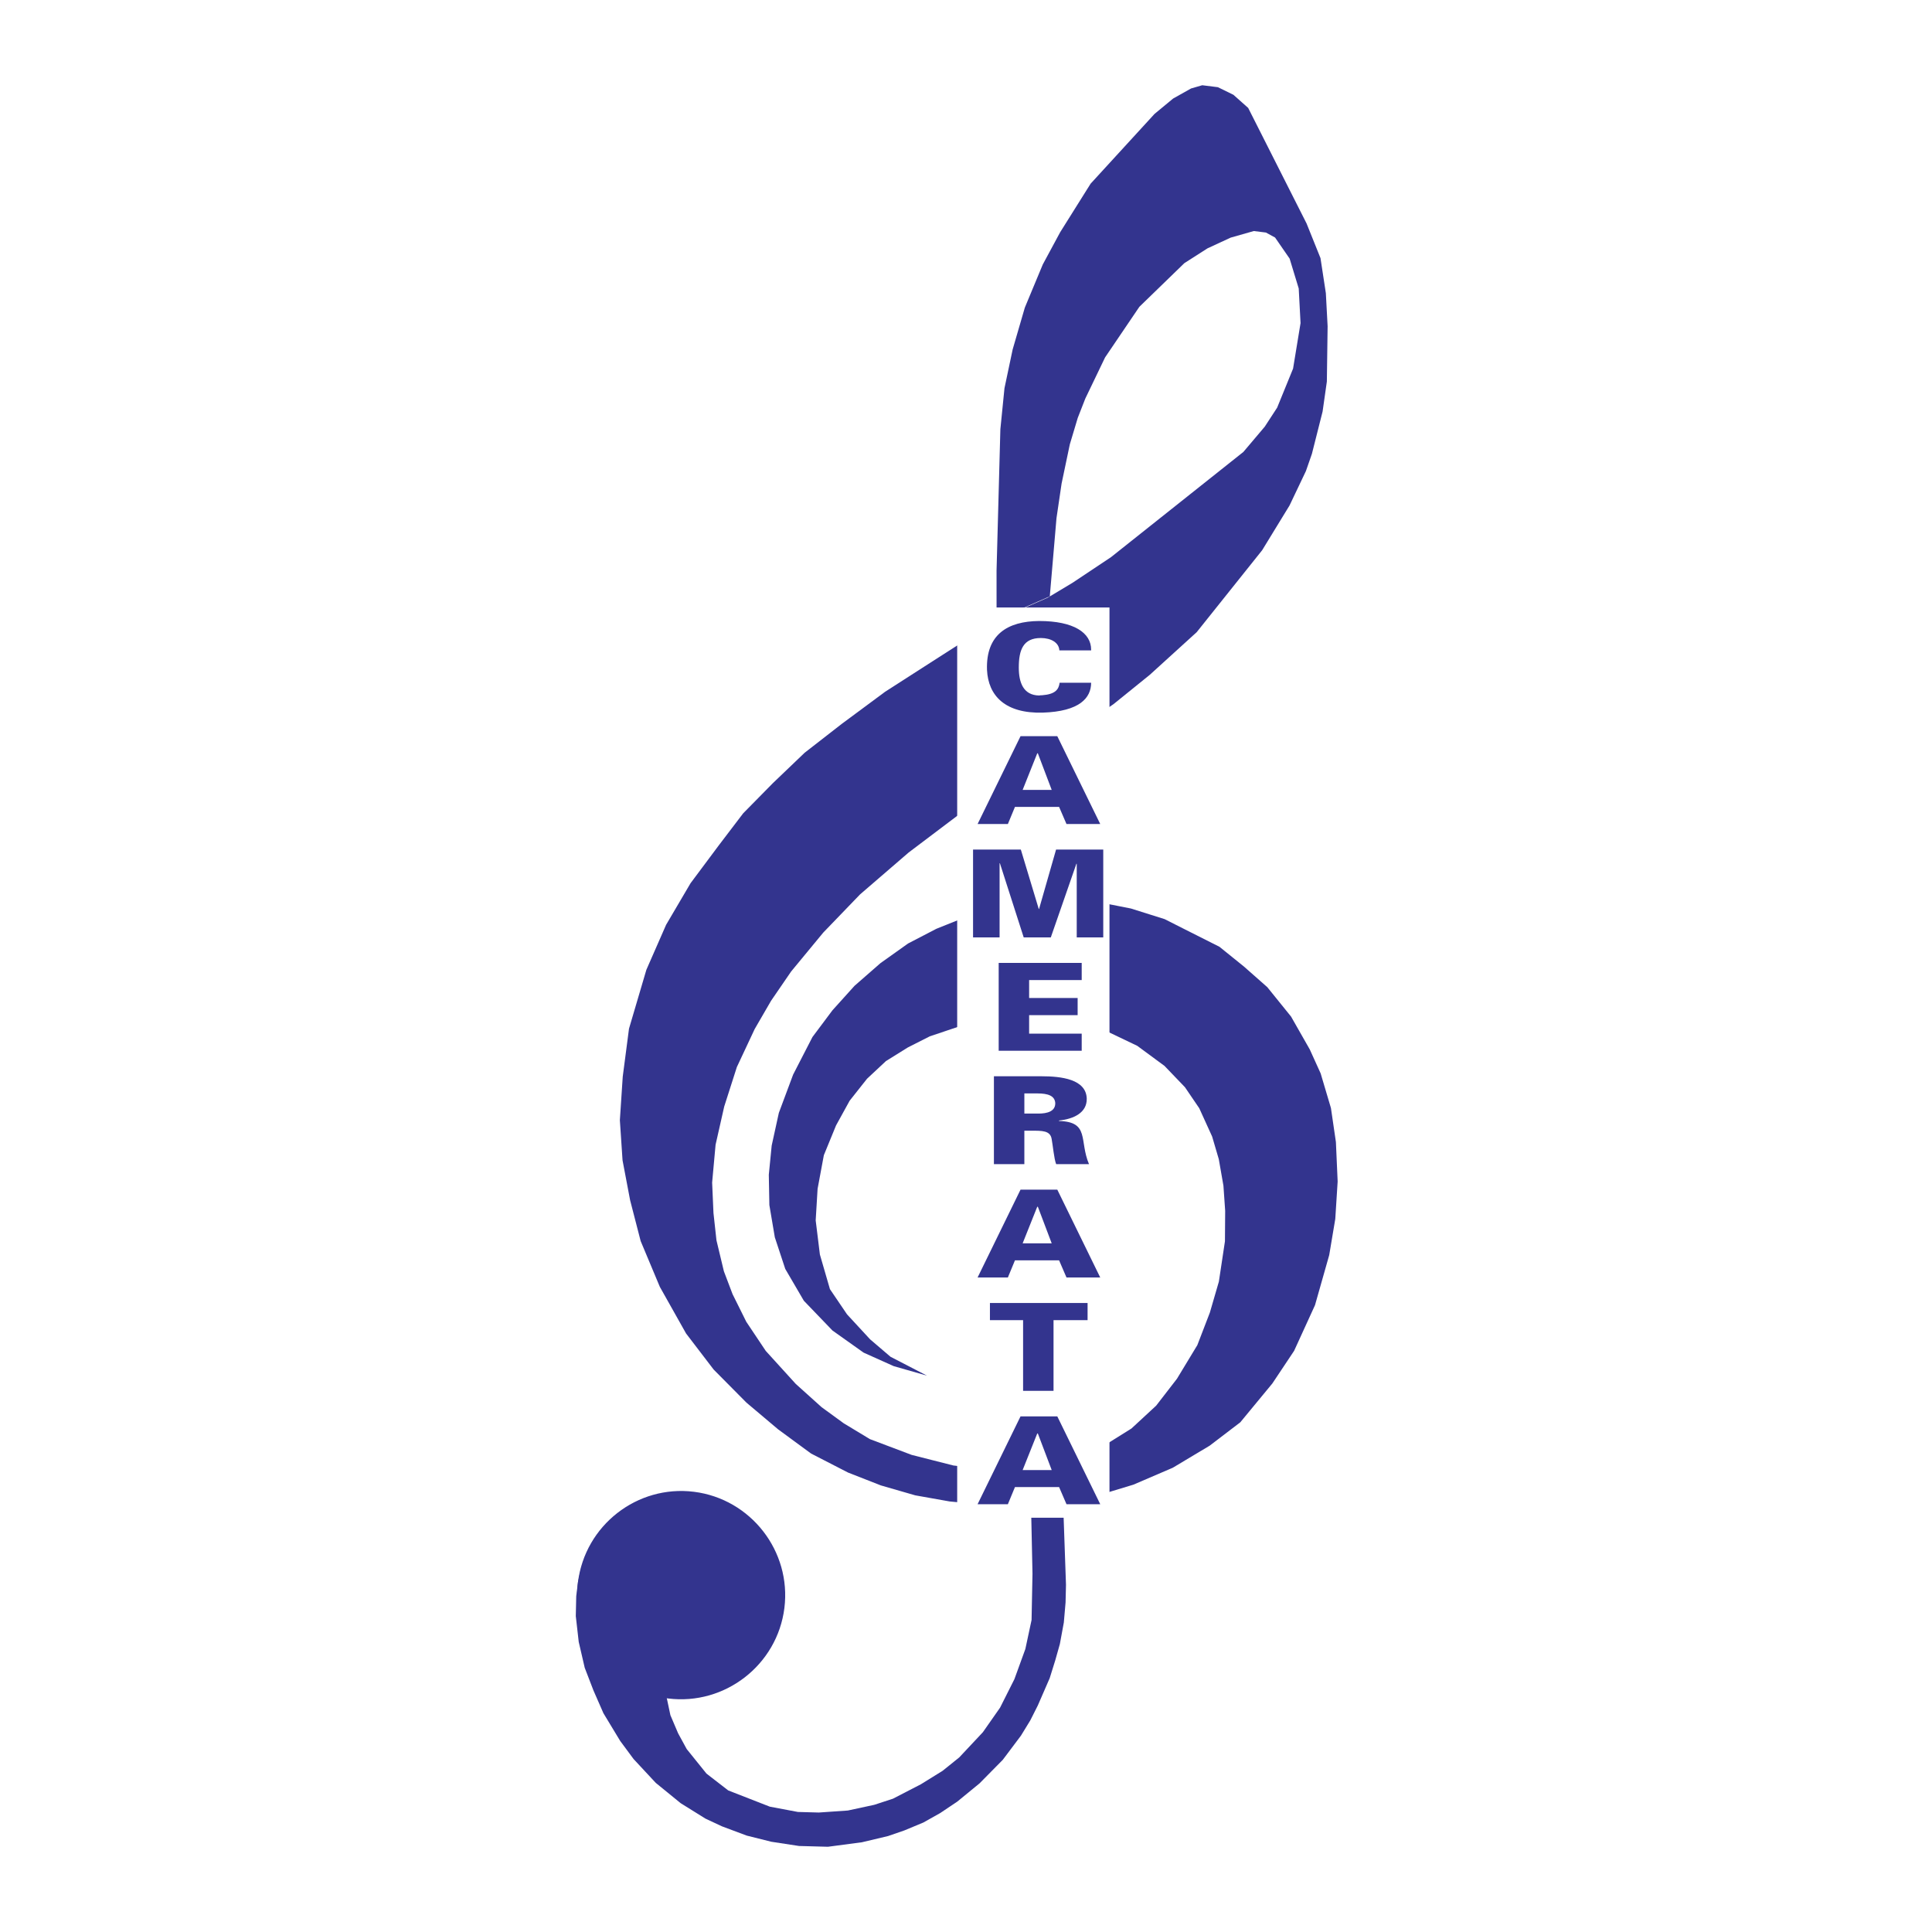
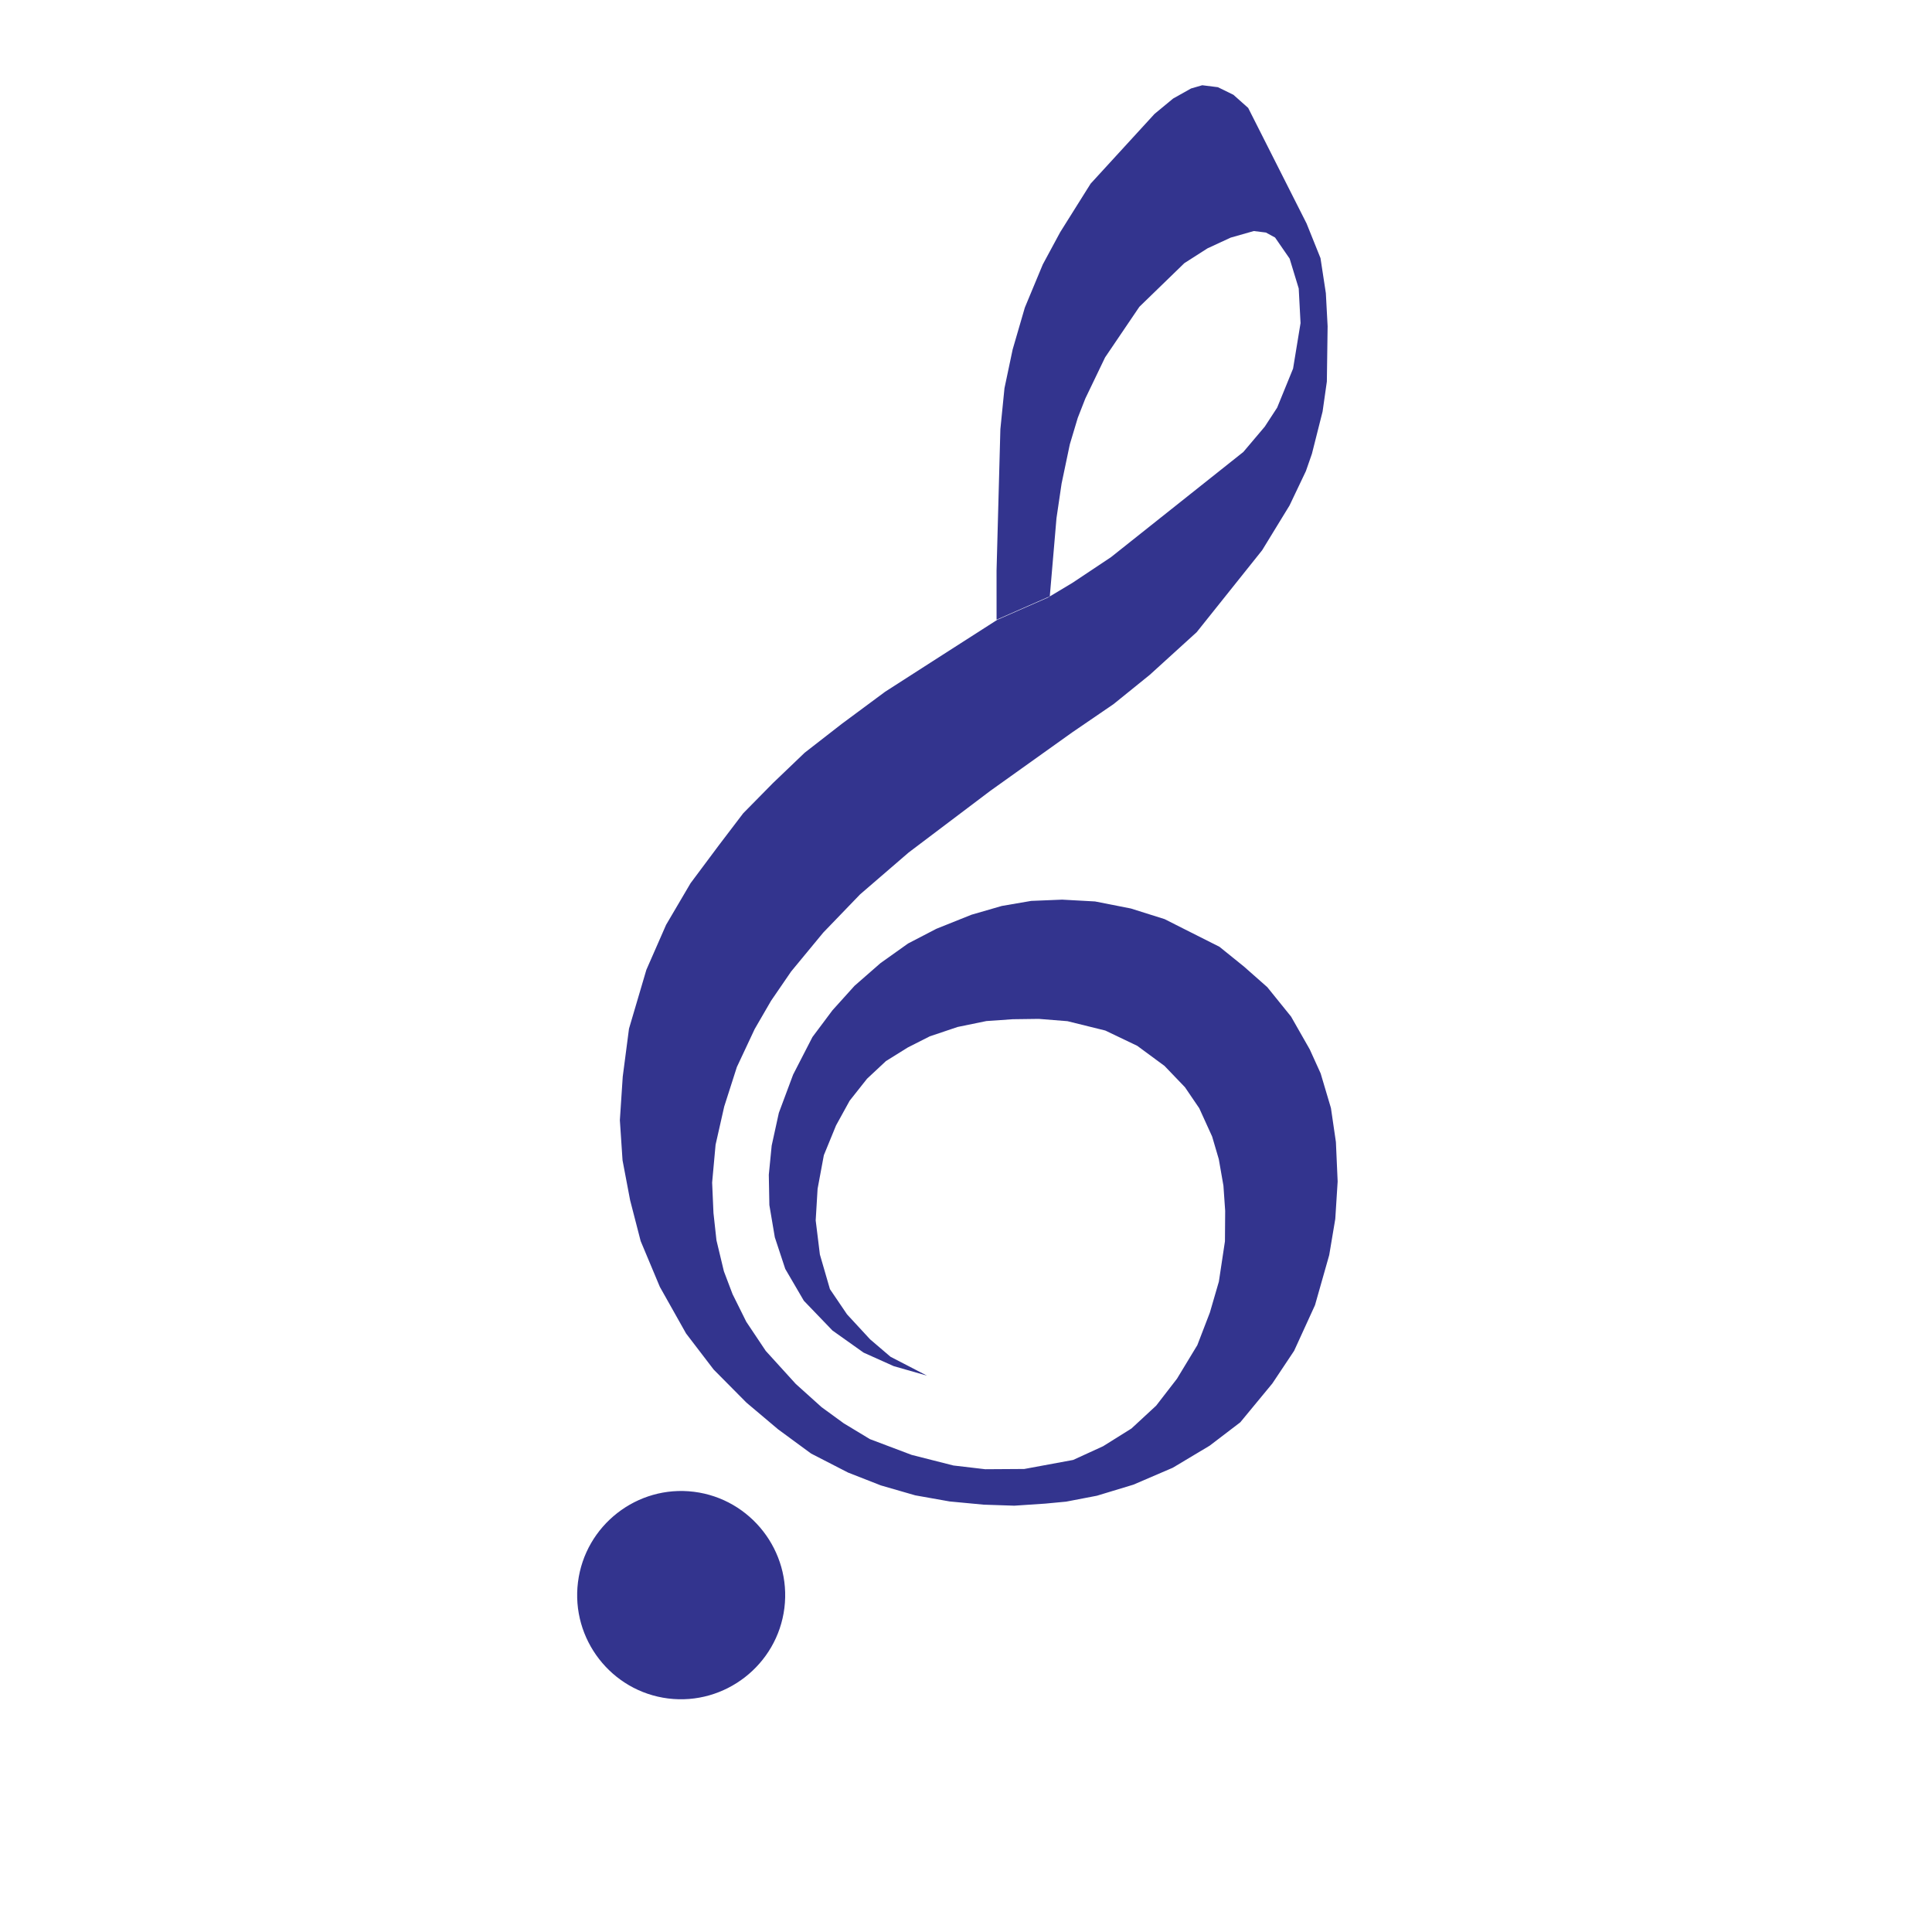
<svg xmlns="http://www.w3.org/2000/svg" width="2500" height="2500" viewBox="0 0 192.756 192.756">
  <g fill-rule="evenodd" clip-rule="evenodd">
-     <path fill="#fff" d="M0 0h192.756v192.756H0V0z" />
-     <path fill="#33348e" d="M104.201 72.383l-.146 6.485.019 6.403.492 24.717 1.2 31.334.588 16.791-.042 1.762-.173 2-.397 2.152-.461 1.633-.554 1.774-1.184 2.72-.752 1.492-.932 1.522-1.812 2.41-2.317 2.348-2.224 1.822-1.705 1.143-1.679.943-1.891.787-1.632.563-2.613.621-3.384.447-2.883-.078-2.763-.422-2.458-.615-2.47-.924-1.646-.77-2.469-1.537-2.487-2.027-2.212-2.377-1.336-1.805-1.675-2.769-.996-2.276-.87-2.259-.598-2.584-.292-2.571.044-1.992.176-1.41.341-1.494 8.443 12.73.435 2.051.772 1.813.854 1.566 1.972 2.449 2.171 1.68 4.149 1.619 2.802.529 2.092.057 2.893-.201 2.631-.567 1.868-.611 2.792-1.443 2.165-1.342 1.652-1.33 2.363-2.52 1.715-2.449 1.43-2.842 1.094-3.011.619-2.893.092-4.623-.209-9.805-1.533-40.338-1.188-25.29-.18-8.599 4.299-.589z" />
    <path fill="#33348e" d="M92.501 137.256l-3.655-1.891-2.036-1.74-2.3-2.49-1.707-2.518-1.002-3.453-.419-3.406.19-3.151.624-3.353 1.217-2.971 1.358-2.467 1.733-2.189 1.885-1.762 2.193-1.365 2.187-1.107 2.779-.934 2.864-.588 2.635-.183 2.59-.034 2.865.229 3.773.933 3.19 1.526 2.719 2.004 2.039 2.125 1.427 2.097 1.286 2.825.664 2.259.462 2.643.174 2.506-.023 3.045-.606 4.019-.898 3.088-1.25 3.248-2.033 3.356-2.076 2.685-2.463 2.278-2.832 1.771-2.987 1.367-4.875.901-3.894.025-3.18-.373-4.169-1.059-4.157-1.57L84.175 142l-2.205-1.607-2.577-2.319-2.994-3.295-1.941-2.904-1.37-2.758-.866-2.283-.74-3.088-.299-2.726-.133-3.038.344-3.773.861-3.809 1.261-3.939 1.78-3.795 1.633-2.818 2.004-2.924 3.199-3.875 3.677-3.816 4.85-4.181 8.144-6.15 8.179-5.838 4.116-2.813 3.619-2.927 4.679-4.254 6.526-8.169 2.736-4.471 1.633-3.431.598-1.718 1.066-4.219.426-2.994.076-5.52-.176-3.299-.535-3.498-1.387-3.451-5.828-11.533-1.474-1.31-1.545-.757-1.563-.196-1.115.322-1.791 1.005-1.855 1.534-6.376 6.96-3.037 4.842-1.734 3.214-1.793 4.308-1.215 4.175-.816 3.866-.41 4.096-.381 14.111.002 4.89 5.31-2.331.668-7.802.508-3.444.822-3.917.791-2.64.754-1.928 1.973-4.106 3.422-5.051 4.488-4.354 2.311-1.478 2.308-1.068 2.311-.658 1.209.151.912.498 1.451 2.102.908 2.981.182 3.454-.746 4.54-1.59 3.898-1.234 1.893-2.135 2.524-13.219 10.507-3.853 2.565-2.436 1.462-5.039 2.211-5.818 3.728-5.373 3.45-4.316 3.197-3.716 2.89-3.17 3.033-2.963 3.01-2.42 3.179-2.83 3.793-2.44 4.15-1.969 4.49-1.734 5.877-.624 4.785-.287 4.344.267 4.002.756 3.984 1.052 4.074 1.913 4.567 2.618 4.654 2.75 3.596 3.273 3.302 3.173 2.676 3.283 2.408 3.681 1.893 3.27 1.281 3.435.992 3.432.61 3.39.32 3.06.102 3.073-.205 2.097-.198 3.071-.59 3.644-1.105 3.924-1.686 3.68-2.201 3.056-2.332 3.199-3.875 2.174-3.261 2.082-4.553 1.418-4.994.606-3.612.236-3.734-.174-3.938-.496-3.39-1.027-3.457-1.084-2.389-1.869-3.281-2.371-2.934-2.331-2.057-2.441-1.97-3.516-1.771-1.951-.987-3.373-1.062-3.574-.703-3.279-.18-3.088.126-2.932.504-3.028.876-3.504 1.404-2.82 1.465-2.755 1.961-2.587 2.261-2.2 2.44-1.997 2.668-1.93 3.752-1.424 3.816-.715 3.264-.287 2.91.056 3.027.545 3.217 1.039 3.151 1.856 3.177 2.854 2.969 3.104 2.205 3.006 1.35 3.337.955zM78.259 160.436c-.71 5.672-5.928 9.73-11.6 9.021-5.671-.711-9.704-5.926-8.995-11.598.709-5.672 5.903-9.732 11.575-9.023 5.672.711 9.729 5.928 9.02 11.6z" />
-     <path fill="#fff" d="M110.693 60.609v90.815H95.499V60.609h15.194z" />
-     <path d="M103.84 63.655c-1.758 0-2.195 1.188-2.195 2.946 0 1.516.467 2.764 2.029 2.789.105-.024.195-.024.287-.024 1.293-.097 1.668-.545 1.758-1.249h3.143c0 1.527-1.172 2.861-4.811 2.982-3.758.109-5.457-1.685-5.578-4.267-.119-3.528 2.061-4.85 5.201-4.874 3.459 0 5.188 1.176 5.188 2.861v.072h-3.172c-.03-.764-.813-1.236-1.85-1.236zM105.486 73.449l4.285 8.765h-3.367l-.738-1.709h-4.404l-.707 1.709h-3.021l4.285-8.765h3.667zm-1.939 1.71h-.061l-1.457 3.649h2.9l-1.382-3.649zM101.848 84.759l1.789 5.929h.031l1.697-5.929h4.707v8.765h-2.646V86.19l-.03-.024-2.556 7.358h-2.705l-2.377-7.407-.029.024v7.383h-2.647v-8.765h4.766zM107.922 96.068v1.711h-5.246v1.793h4.84v1.711h-4.84v1.842h5.246v1.709h-8.283v-8.766h8.283zM103.9 107.379c2 0 4.465.291 4.525 2.23.029 1.42-1.322 2.037-2.766 2.184v.049c3.082.084 1.998 1.963 2.99 4.303h-3.277c-.209-.521-.33-1.891-.449-2.51-.137-.848-.963-.824-2.016-.824h-.707v3.334h-3.037v-8.766h4.737zm-1.699 3.723h1.398c.887 0 1.713-.219 1.684-1.066-.061-.691-.676-.945-1.789-.945h-1.293v2.011zM105.486 118.689l4.285 8.766h-3.367l-.738-1.709h-4.404l-.707 1.709h-3.021l4.285-8.766h3.667zm-1.939 1.709h-.061l-1.457 3.65h2.9l-1.382-3.65zM108.508 130v1.709h-3.397v7.057h-3.037v-7.057h-3.308V130h9.742zM105.486 141.311l4.285 8.764h-3.367l-.738-1.709h-4.404l-.707 1.709h-3.021l4.285-8.764h3.667zm-1.939 1.709h-.061l-1.457 3.648h2.9l-1.382-3.648z" fill="#33348e" />
  </g>
</svg>